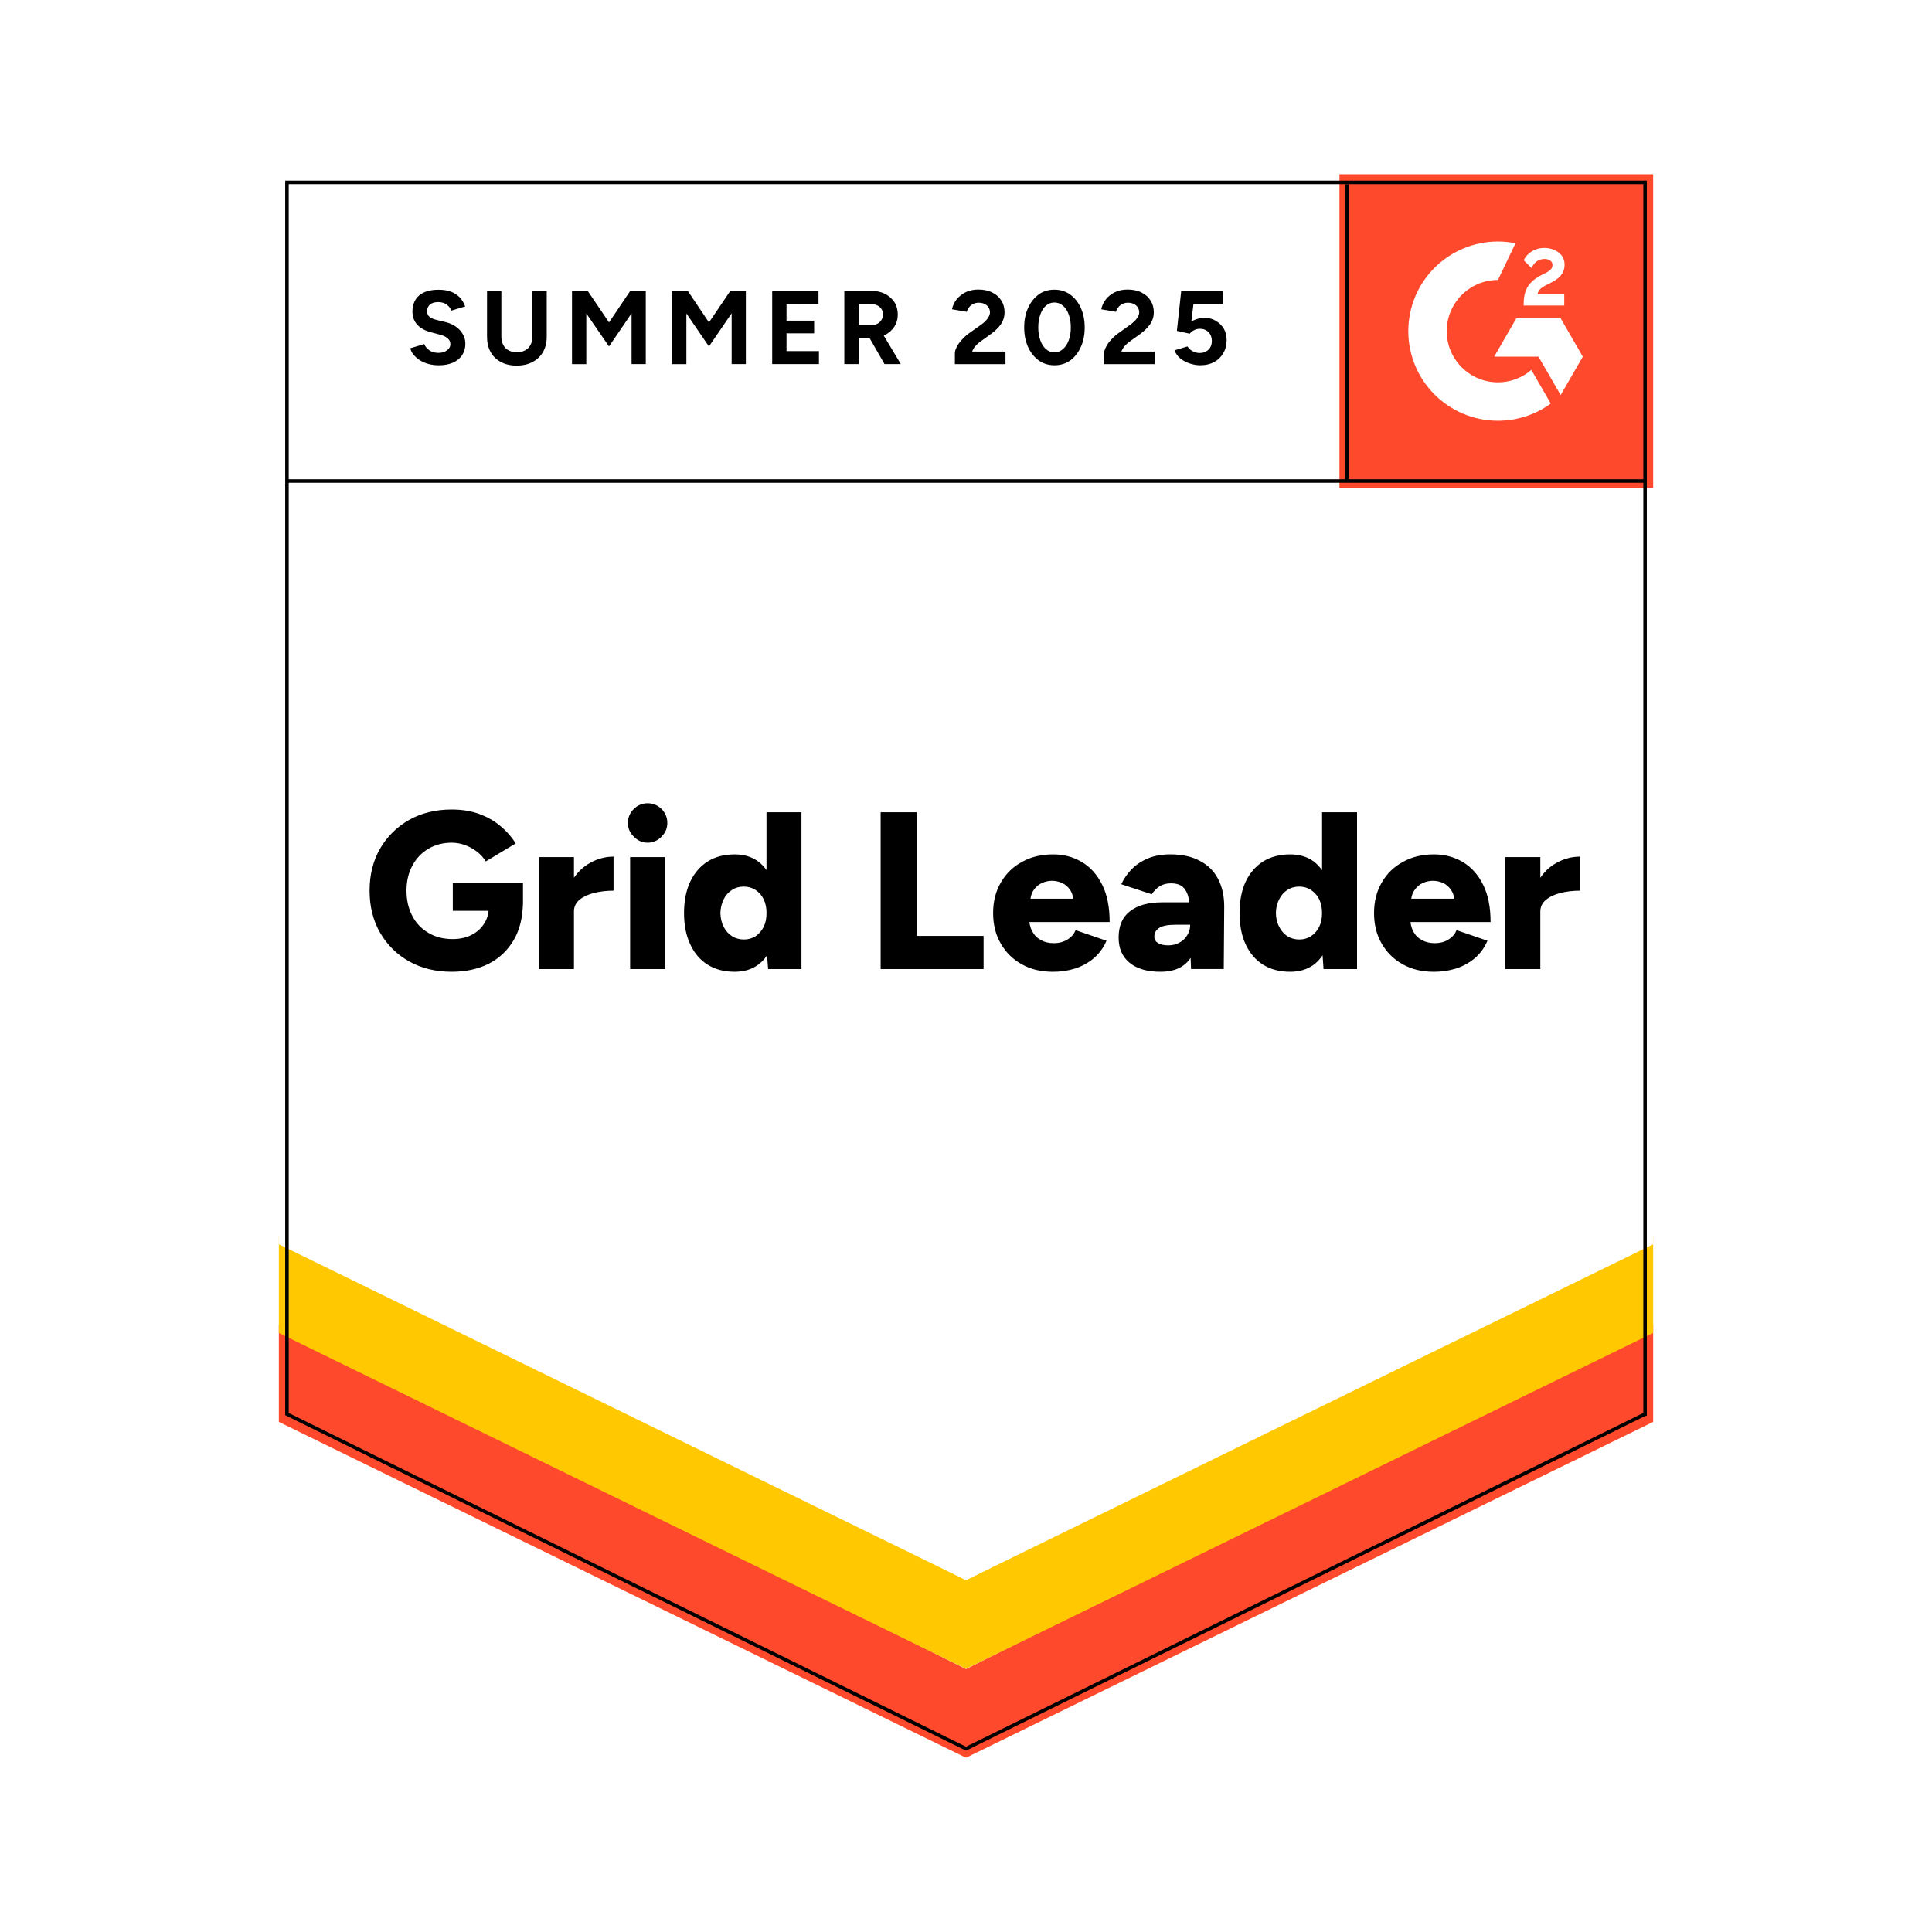
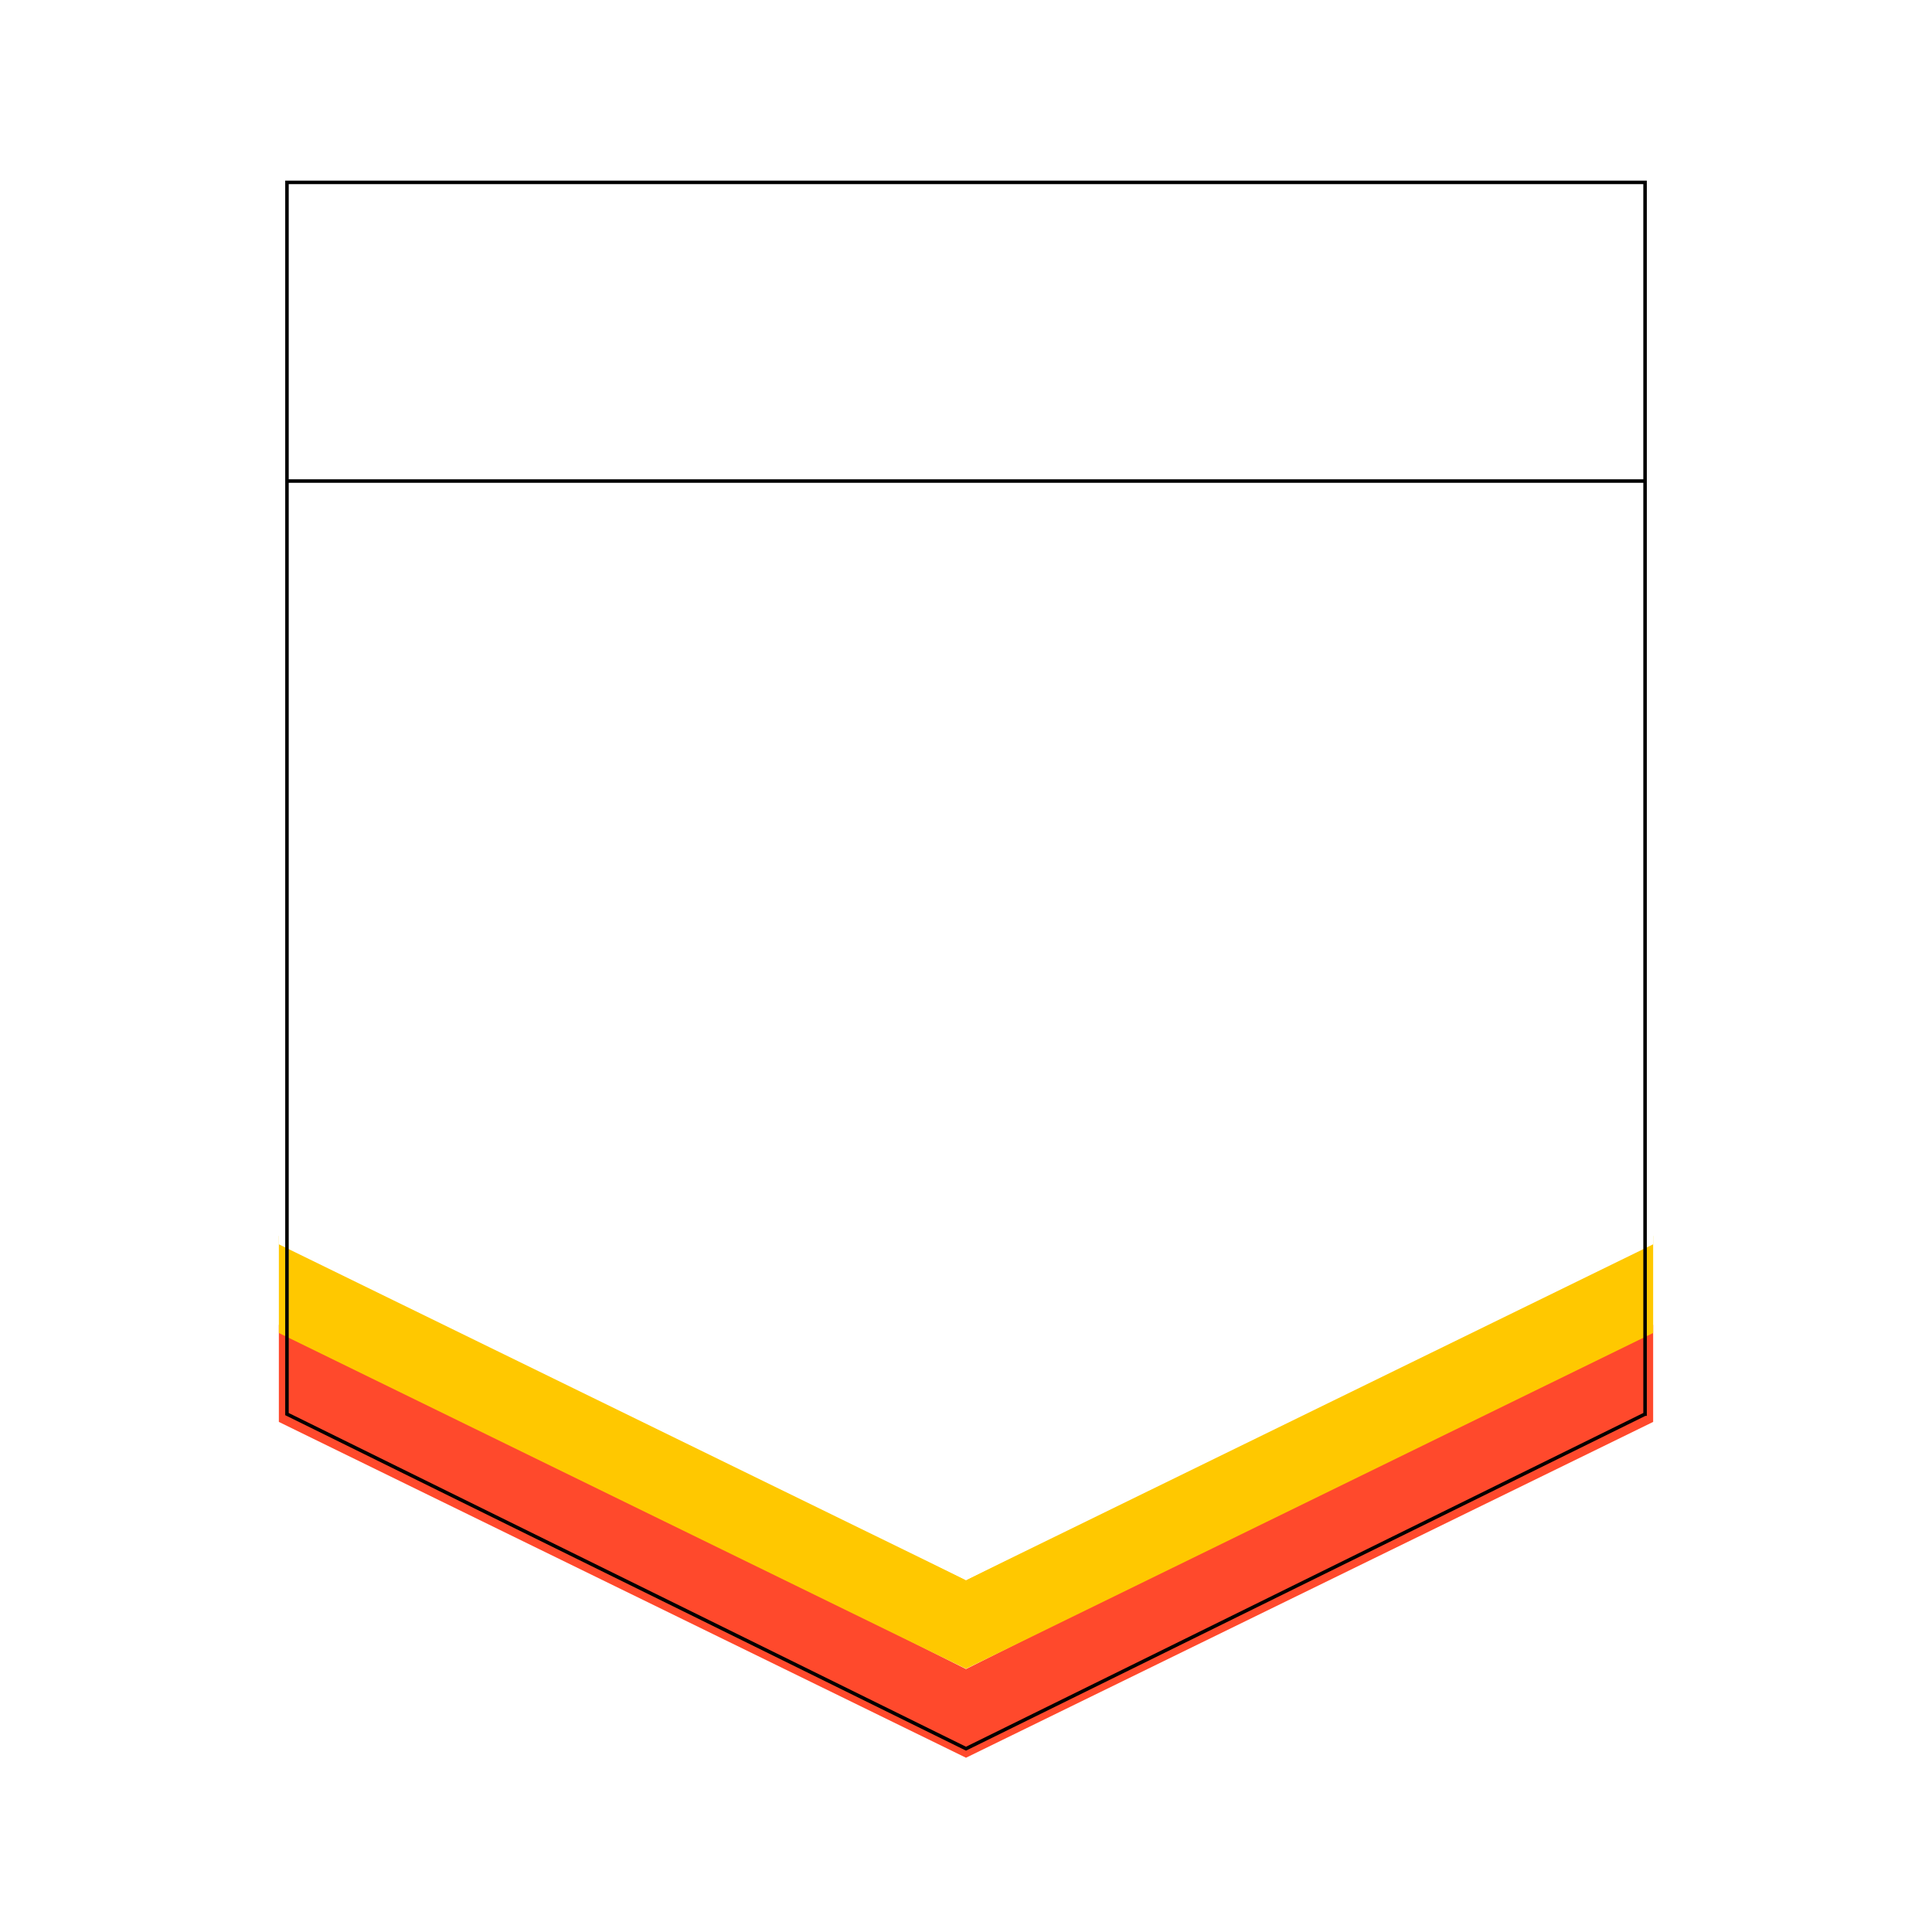
<svg xmlns="http://www.w3.org/2000/svg" id="Layer_2" data-name="Layer 2" viewBox="0 0 600 600">
  <defs>
    <style> .cls-1, .cls-2 { fill: none; } .cls-3 { fill-rule: evenodd; } .cls-3, .cls-4 { fill: #fff; } .cls-2 { stroke: #000; stroke-width: 1.09px; } .cls-5 { fill: #ffc800; } .cls-6 { clip-path: url(#clippath); } .cls-7 { fill: #ff492c; } </style>
    <clipPath id="clippath">
-       <rect class="cls-1" x="415.98" y="54.12" width="97.42" height="97.42" />
-     </clipPath>
+       </clipPath>
  </defs>
  <g id="Layer_1-2" data-name="Layer 1">
    <g>
-       <rect class="cls-4" width="600" height="600" />
      <g>
        <path class="cls-4" d="M86.6,440.73l213.4,105.15,213.4-105.15V54.12H86.6s0,386.6,0,386.6Z" />
        <path class="cls-4" d="M86.6,440.73l213.4,105.15,213.4-105.15V54.12H86.6s0,386.6,0,386.6Z" />
-         <path d="M136.21,113.44c-1.14,0-2.21-.14-3.2-.42-.99-.28-1.87-.66-2.64-1.16-.8-.53-1.45-1.1-1.95-1.72-.53-.62-.85-1.28-.97-1.99l4.31-1.3c.28.74.79,1.38,1.53,1.9.71.53,1.61.8,2.69.84,1.14.03,2.07-.22,2.78-.74.74-.53,1.11-1.19,1.11-1.99,0-.71-.29-1.31-.88-1.81-.56-.49-1.35-.87-2.37-1.11l-2.92-.79c-1.11-.28-2.09-.71-2.92-1.3-.87-.56-1.53-1.27-1.99-2.13-.46-.84-.7-1.81-.7-2.92,0-2.16.7-3.85,2.09-5.06,1.42-1.18,3.43-1.76,6.03-1.76,1.45,0,2.74.2,3.85.6,1.08.43,1.99,1.04,2.74,1.81.71.77,1.27,1.7,1.67,2.78l-4.31,1.3c-.25-.74-.73-1.36-1.44-1.86-.68-.53-1.56-.79-2.64-.79s-1.92.25-2.51.74c-.62.49-.93,1.21-.93,2.13,0,.71.23,1.27.7,1.67.49.4,1.16.71,1.99.93l3.02.74c1.95.49,3.46,1.36,4.55,2.6,1.08,1.24,1.62,2.61,1.62,4.13,0,1.33-.32,2.49-.97,3.48-.65,1.02-1.59,1.81-2.83,2.37-1.24.56-2.74.84-4.5.84ZM160.43,113.54c-1.86,0-3.48-.37-4.87-1.11-1.39-.74-2.46-1.78-3.2-3.11-.74-1.33-1.11-2.91-1.11-4.73v-14.24h4.45v14.24c0,.99.2,1.84.6,2.55.37.74.93,1.3,1.67,1.67.71.4,1.56.6,2.55.6s1.81-.2,2.55-.6c.71-.37,1.27-.93,1.67-1.67.4-.71.6-1.56.6-2.55v-14.24h4.45v14.24c0,1.82-.39,3.4-1.16,4.73-.77,1.33-1.86,2.37-3.25,3.11-1.39.74-3.05,1.11-4.96,1.11ZM177.64,113.07v-22.73h4.87l6.63,9.79,6.59-9.79h4.82v22.73h-4.41v-15.77l-7.01,10.3-7.05-10.25v15.73h-4.45ZM208.72,113.07v-22.73h4.87l6.59,9.79,6.63-9.79h4.82v22.73h-4.41v-15.77l-7.05,10.3-7.01-10.25v15.73h-4.45ZM239.81,113.07v-22.73h14.38v4.04l-9.93.05v5.15h8.58v3.94h-8.58v5.52h10.07v4.04h-14.52ZM262.21,113.07v-22.73h8.44c1.58,0,2.98.31,4.22.93,1.24.65,2.21,1.52,2.92,2.6.68,1.08,1.02,2.35,1.02,3.8s-.36,2.69-1.07,3.8c-.74,1.11-1.73,1.98-2.97,2.6-1.27.62-2.71.93-4.31.93h-3.8v8.07h-4.45ZM274.69,113.07l-5.24-9.14,3.39-2.41,6.91,11.55h-5.06ZM266.67,100.97h3.99c.68,0,1.28-.14,1.81-.42.53-.28.94-.66,1.25-1.16.34-.49.51-1.07.51-1.72,0-.96-.36-1.75-1.07-2.37-.71-.59-1.62-.88-2.74-.88h-3.76v6.54ZM296.54,113.07v-3.29c0-.62.2-1.3.6-2.04.37-.77.91-1.53,1.62-2.27.68-.77,1.48-1.48,2.41-2.13l3.48-2.46c.46-.34.91-.71,1.35-1.11.4-.4.74-.85,1.02-1.35.28-.49.42-.96.42-1.39,0-.59-.14-1.1-.42-1.53-.28-.46-.68-.82-1.21-1.07-.49-.28-1.13-.42-1.9-.42-.65,0-1.22.14-1.72.42-.53.25-.94.59-1.25,1.02-.34.43-.57.9-.7,1.39l-4.59-.79c.22-1.08.68-2.09,1.39-3.02.74-.93,1.69-1.69,2.83-2.27,1.14-.56,2.46-.84,3.94-.84,1.7,0,3.15.31,4.36.93,1.21.59,2.13,1.41,2.78,2.46.68,1.05,1.02,2.27,1.02,3.66s-.39,2.64-1.16,3.76c-.77,1.08-1.82,2.1-3.15,3.06l-3.11,2.23c-.62.43-1.16.91-1.62,1.44-.46.53-.8,1.1-1.02,1.72h10.35v3.9h-15.73ZM327.49,113.44c-1.86,0-3.48-.49-4.87-1.48-1.42-1.02-2.54-2.41-3.34-4.18s-1.21-3.79-1.21-6.08c0-2.29.4-4.31,1.21-6.08s1.9-3.15,3.29-4.18c1.39-.99,3.02-1.48,4.87-1.48s3.45.49,4.87,1.48c1.42,1.02,2.54,2.41,3.34,4.18.8,1.76,1.21,3.79,1.21,6.08s-.4,4.31-1.21,6.08-1.9,3.15-3.29,4.18c-1.42.99-3.05,1.48-4.87,1.48ZM327.49,109.45c.96,0,1.82-.34,2.6-1.02.77-.65,1.38-1.56,1.81-2.74.43-1.14.65-2.47.65-3.99s-.22-2.86-.65-4.04c-.43-1.18-1.04-2.09-1.81-2.74-.77-.65-1.65-.97-2.64-.97s-1.86.32-2.6.97c-.77.65-1.36,1.56-1.76,2.74-.43,1.18-.65,2.52-.65,4.04s.22,2.85.65,3.99c.4,1.18.99,2.09,1.76,2.74.77.68,1.65,1.02,2.64,1.02ZM342.89,113.07v-3.29c0-.62.2-1.3.6-2.04.37-.77.91-1.53,1.62-2.27.68-.77,1.48-1.48,2.41-2.13l3.43-2.46c.49-.34.94-.71,1.35-1.11.43-.4.79-.85,1.07-1.35s.42-.96.42-1.39c0-.59-.14-1.1-.42-1.53-.28-.46-.68-.82-1.21-1.07-.49-.28-1.13-.42-1.9-.42-.65,0-1.22.14-1.72.42-.53.25-.94.59-1.25,1.02-.34.43-.57.9-.7,1.39l-4.59-.79c.22-1.08.68-2.09,1.39-3.02s1.65-1.69,2.83-2.27c1.14-.56,2.46-.84,3.94-.84,1.7,0,3.15.31,4.36.93,1.21.59,2.13,1.41,2.78,2.46.68,1.05,1.02,2.27,1.02,3.66s-.39,2.64-1.16,3.76c-.77,1.08-1.82,2.1-3.15,3.06l-3.11,2.23c-.62.43-1.16.91-1.62,1.44-.46.53-.8,1.1-1.02,1.72h10.35v3.9h-15.73ZM372.81,113.44c-1.05,0-2.12-.17-3.2-.51-1.08-.34-2.07-.85-2.97-1.53-.87-.71-1.5-1.58-1.9-2.6l4.04-1.21c.46.71,1.04,1.22,1.72,1.53.65.34,1.33.51,2.04.51,1.14,0,2.06-.34,2.74-1.02.71-.68,1.07-1.59,1.07-2.74,0-1.08-.34-1.98-1.02-2.69-.68-.71-1.58-1.07-2.69-1.07-.68,0-1.3.15-1.86.46-.56.31-.99.66-1.3,1.07l-3.99-.88,1.35-12.43h12.85v4.04h-9.05l-.65,5.43c.59-.31,1.24-.57,1.95-.79.71-.19,1.48-.28,2.32-.28,1.24,0,2.35.31,3.34.93,1.02.59,1.84,1.39,2.46,2.41.59,1.02.88,2.21.88,3.57,0,1.55-.36,2.91-1.07,4.08-.68,1.18-1.62,2.09-2.83,2.74-1.21.65-2.61.97-4.22.97ZM140.3,301.8c-5.01,0-9.43-1.08-13.27-3.25-3.8-2.13-6.8-5.1-9-8.91-2.16-3.77-3.25-8.12-3.25-13.04s1.08-9.26,3.25-13.04c2.2-3.77,5.2-6.74,9-8.91,3.84-2.16,8.26-3.25,13.27-3.25,3.12,0,5.94.45,8.44,1.35,2.54.93,4.75,2.18,6.63,3.76,1.92,1.58,3.51,3.39,4.78,5.43l-9.28,5.57c-.68-1.11-1.59-2.12-2.74-3.02-1.14-.87-2.38-1.55-3.71-2.04-1.36-.49-2.74-.74-4.13-.74-2.72,0-5.15.63-7.28,1.9-2.1,1.24-3.76,2.98-4.96,5.24-1.21,2.26-1.81,4.84-1.81,7.75s.59,5.52,1.76,7.75c1.14,2.26,2.81,4.04,5.01,5.34,2.16,1.3,4.69,1.95,7.56,1.95,2.2,0,4.13-.42,5.8-1.25,1.67-.84,2.98-1.99,3.94-3.48.99-1.48,1.48-3.22,1.48-5.2l10.62-1.81c0,4.73-.94,8.72-2.83,11.97-1.92,3.28-4.52,5.75-7.79,7.42-3.31,1.67-7.14,2.51-11.51,2.51ZM140.62,282.87v-8.63h21.8v6.63l-6.26,1.99h-15.54ZM175.37,282.96c0-3.77.76-6.91,2.27-9.42,1.52-2.51,3.42-4.38,5.71-5.61,2.29-1.27,4.69-1.9,7.19-1.9v10.58c-2.13,0-4.14.23-6.03.7-1.86.46-3.37,1.18-4.55,2.13-1.14.96-1.72,2.18-1.72,3.66l-2.88-.14ZM167.39,300.96v-34.79h10.86v34.79h-10.86ZM195.69,300.96v-34.79h10.86v34.79h-10.86ZM201.12,261.71c-1.64,0-3.06-.62-4.27-1.86-1.24-1.21-1.86-2.63-1.86-4.27s.62-3.15,1.86-4.36c1.21-1.18,2.63-1.76,4.27-1.76s3.11.59,4.31,1.76c1.21,1.21,1.81,2.66,1.81,4.36s-.6,3.06-1.81,4.27c-1.21,1.24-2.64,1.86-4.31,1.86ZM238.55,300.96l-.51-6.45v-42.26h10.86v48.71h-10.35ZM228.16,301.8c-3.25,0-6.03-.73-8.35-2.18-2.35-1.45-4.16-3.56-5.43-6.31-1.3-2.72-1.95-5.97-1.95-9.74s.65-7.07,1.95-9.79c1.27-2.69,3.08-4.78,5.43-6.26,2.32-1.45,5.1-2.18,8.35-2.18,2.88,0,5.3.73,7.28,2.18,1.98,1.48,3.45,3.57,4.41,6.26.99,2.72,1.48,5.98,1.48,9.79s-.49,7.02-1.48,9.74c-.96,2.75-2.43,4.86-4.41,6.31-1.98,1.45-4.41,2.18-7.28,2.18ZM231.04,291.77c1.33,0,2.54-.34,3.62-1.02,1.05-.71,1.89-1.69,2.51-2.92.59-1.21.88-2.63.88-4.27s-.29-3.03-.88-4.27c-.62-1.24-1.45-2.2-2.51-2.88-1.08-.71-2.32-1.07-3.71-1.07-1.39,0-2.61.36-3.66,1.07-1.08.68-1.93,1.64-2.55,2.88-.62,1.24-.96,2.66-1.02,4.27.06,1.64.4,3.06,1.02,4.27.62,1.24,1.48,2.21,2.6,2.92,1.08.68,2.32,1.02,3.71,1.02ZM273.49,300.96v-48.71h11.23v38.41h20.74v10.3h-31.96ZM326.93,301.8c-3.62,0-6.82-.77-9.6-2.32-2.78-1.55-4.96-3.7-6.54-6.45-1.58-2.72-2.37-5.88-2.37-9.46s.8-6.79,2.41-9.51c1.58-2.75,3.77-4.89,6.59-6.4,2.75-1.55,5.97-2.32,9.65-2.32,3.28,0,6.25.79,8.91,2.37,2.66,1.58,4.76,3.93,6.31,7.05,1.55,3.09,2.32,6.96,2.32,11.6h-26.17l1.16-1.3c0,1.58.32,2.97.97,4.18s1.56,2.12,2.74,2.74c1.14.62,2.44.93,3.9.93,1.7,0,3.15-.39,4.36-1.16,1.18-.74,1.99-1.7,2.46-2.88l9.6,3.29c-.93,2.16-2.24,3.97-3.94,5.43-1.7,1.42-3.63,2.49-5.8,3.2-2.2.68-4.52,1.02-6.96,1.02ZM319.93,280.5l-1.16-1.39h15.59l-.97,1.39c0-1.7-.34-3.06-1.02-4.08-.68-1.02-1.55-1.76-2.6-2.23-1.02-.43-2.04-.65-3.06-.65s-2.01.22-3.06.65c-1.05.46-1.93,1.21-2.64,2.23-.71,1.02-1.07,2.38-1.07,4.08ZM369.89,300.96l-.28-7.52v-9.79c0-1.86-.17-3.48-.51-4.87-.31-1.39-.88-2.49-1.72-3.29-.84-.77-2.09-1.16-3.76-1.16-1.3,0-2.44.29-3.43.88-.96.62-1.79,1.45-2.51,2.51l-9.46-3.11c.8-1.73,1.89-3.29,3.25-4.69,1.36-1.39,3.05-2.51,5.06-3.34,1.98-.84,4.3-1.25,6.96-1.25,3.62,0,6.68.68,9.19,2.04,2.51,1.33,4.38,3.2,5.61,5.61,1.27,2.41,1.9,5.27,1.9,8.58l-.14,19.39h-10.16ZM360.43,301.8c-4.14,0-7.35-.93-9.6-2.78-2.29-1.86-3.43-4.47-3.43-7.84,0-3.68,1.19-6.42,3.57-8.21,2.35-1.82,5.66-2.74,9.93-2.74h9.56v6.96h-5.43c-2.32,0-3.99.32-5.01.97s-1.53,1.56-1.53,2.74c0,.84.37,1.48,1.11,1.95.77.49,1.84.74,3.2.74s2.51-.29,3.53-.88c1.02-.56,1.82-1.33,2.41-2.32.59-.96.88-2.03.88-3.2h2.69c0,4.64-.97,8.24-2.92,10.81-1.95,2.54-4.93,3.8-8.95,3.8ZM411.04,300.96l-.46-6.45v-42.26h10.86v48.71h-10.39ZM400.69,301.8c-3.25,0-6.05-.73-8.4-2.18-2.32-1.45-4.13-3.56-5.43-6.31-1.27-2.72-1.9-5.97-1.9-9.74s.63-7.07,1.9-9.79c1.3-2.69,3.11-4.78,5.43-6.26,2.35-1.45,5.15-2.18,8.4-2.18,2.88,0,5.3.73,7.28,2.18,1.95,1.48,3.42,3.57,4.41,6.26.96,2.72,1.44,5.98,1.44,9.79s-.48,7.02-1.44,9.74c-.99,2.75-2.46,4.86-4.41,6.31-1.98,1.45-4.41,2.18-7.28,2.18ZM403.52,291.77c1.36,0,2.57-.34,3.62-1.02,1.08-.71,1.93-1.69,2.55-2.92.59-1.21.88-2.63.88-4.27s-.29-3.03-.88-4.27c-.62-1.24-1.47-2.2-2.55-2.88-1.05-.71-2.27-1.07-3.66-1.07-1.39,0-2.63.36-3.71,1.07-1.05.68-1.89,1.64-2.51,2.88-.65,1.24-.99,2.66-1.02,4.27.03,1.64.37,3.06,1.02,4.27.62,1.24,1.47,2.21,2.55,2.92,1.08.68,2.32,1.02,3.71,1.02ZM445.23,301.8c-3.62,0-6.82-.77-9.6-2.32-2.78-1.55-4.96-3.7-6.54-6.45-1.58-2.72-2.37-5.88-2.37-9.46s.8-6.79,2.41-9.51c1.58-2.75,3.77-4.89,6.59-6.4,2.75-1.55,5.97-2.32,9.65-2.32,3.28,0,6.25.79,8.91,2.37,2.66,1.58,4.76,3.93,6.31,7.05,1.55,3.09,2.32,6.96,2.32,11.6h-26.17l1.21-1.3c0,1.58.31,2.97.93,4.18.65,1.21,1.56,2.12,2.74,2.74,1.14.62,2.44.93,3.9.93,1.73,0,3.19-.39,4.36-1.16,1.18-.74,1.99-1.7,2.46-2.88l9.6,3.29c-.93,2.16-2.24,3.97-3.94,5.43-1.7,1.42-3.63,2.49-5.8,3.2-2.2.68-4.52,1.02-6.96,1.02h0ZM438.18,280.5l-1.11-1.39h15.59l-.93,1.39c0-1.7-.36-3.06-1.07-4.08-.68-1.02-1.53-1.76-2.55-2.23-1.02-.43-2.06-.65-3.11-.65s-2.04.22-3.06.65c-1.05.46-1.93,1.21-2.64,2.23-.74,1.02-1.11,2.38-1.11,4.08ZM475.52,282.96c0-3.77.74-6.91,2.23-9.42,1.52-2.51,3.42-4.38,5.71-5.61,2.32-1.27,4.73-1.9,7.24-1.9v10.58c-2.13,0-4.14.23-6.03.7-1.89.46-3.4,1.18-4.55,2.13-1.18.96-1.76,2.18-1.76,3.66l-2.83-.14ZM467.5,300.96v-34.79h10.86v34.79h-10.86Z" />
-         <path class="cls-7" d="M415.98,54.12h97.42v97.42h-97.42V54.12Z" />
        <g class="cls-6">
          <g>
            <path class="cls-3" d="M485.8,91.43h-8.32c.23-1.3,1.03-2.03,2.66-2.86l1.54-.78c2.74-1.41,4.2-2.99,4.2-5.57.06-1.52-.65-2.96-1.89-3.84-1.23-.93-2.74-1.38-4.48-1.38-1.34-.01-2.66.36-3.8,1.08-1.09.64-1.96,1.6-2.51,2.74l2.41,2.41c.93-1.88,2.29-2.81,4.08-2.81,1.51,0,2.44.78,2.44,1.86,0,.9-.45,1.66-2.19,2.53l-.98.48c-2.14,1.08-3.62,2.31-4.48,3.71-.86,1.38-1.29,3.16-1.29,5.3v.58h12.6v-3.43h0ZM484.67,98.85h-13.76l-6.88,11.92h13.76l6.88,11.92,6.88-11.92-6.88-11.92Z" />
            <path class="cls-3" d="M465.2,118.74c-8.78,0-15.9-7.12-15.91-15.9.02-8.78,7.13-15.89,15.91-15.9l5.45-11.39c-15.07-3.01-29.74,6.76-32.75,21.84-.36,1.8-.54,3.62-.54,5.45,0,15.37,12.47,27.83,27.84,27.83h0c5.89,0,11.64-1.86,16.4-5.34l-6.03-10.45c-2.88,2.49-6.56,3.86-10.37,3.86Z" />
            <path class="cls-2" d="M418.25,57.22v92.17" />
          </g>
        </g>
        <path class="cls-7" d="M86.6,441.59v-30.15l213.4,106.9,213.4-106.9v30.15l-213.4,104.29s-213.4-104.29-213.4-104.29Z" />
        <path class="cls-5" d="M86.6,413.97v-30.15l213.4,106.9,213.4-106.9v30.15l-213.4,104.29s-213.4-104.29-213.4-104.29Z" />
        <path class="cls-4" d="M86.6,386.43v-30.15l213.4,106.9,213.4-106.9v30.15l-213.4,104.29s-213.4-104.29-213.4-104.29Z" />
        <path class="cls-2" d="M510.88,439.16l-210.88,103.91-210.88-103.91V56.64h421.77s0,382.52,0,382.52ZM511.43,149.39H89.5" />
      </g>
    </g>
  </g>
</svg>